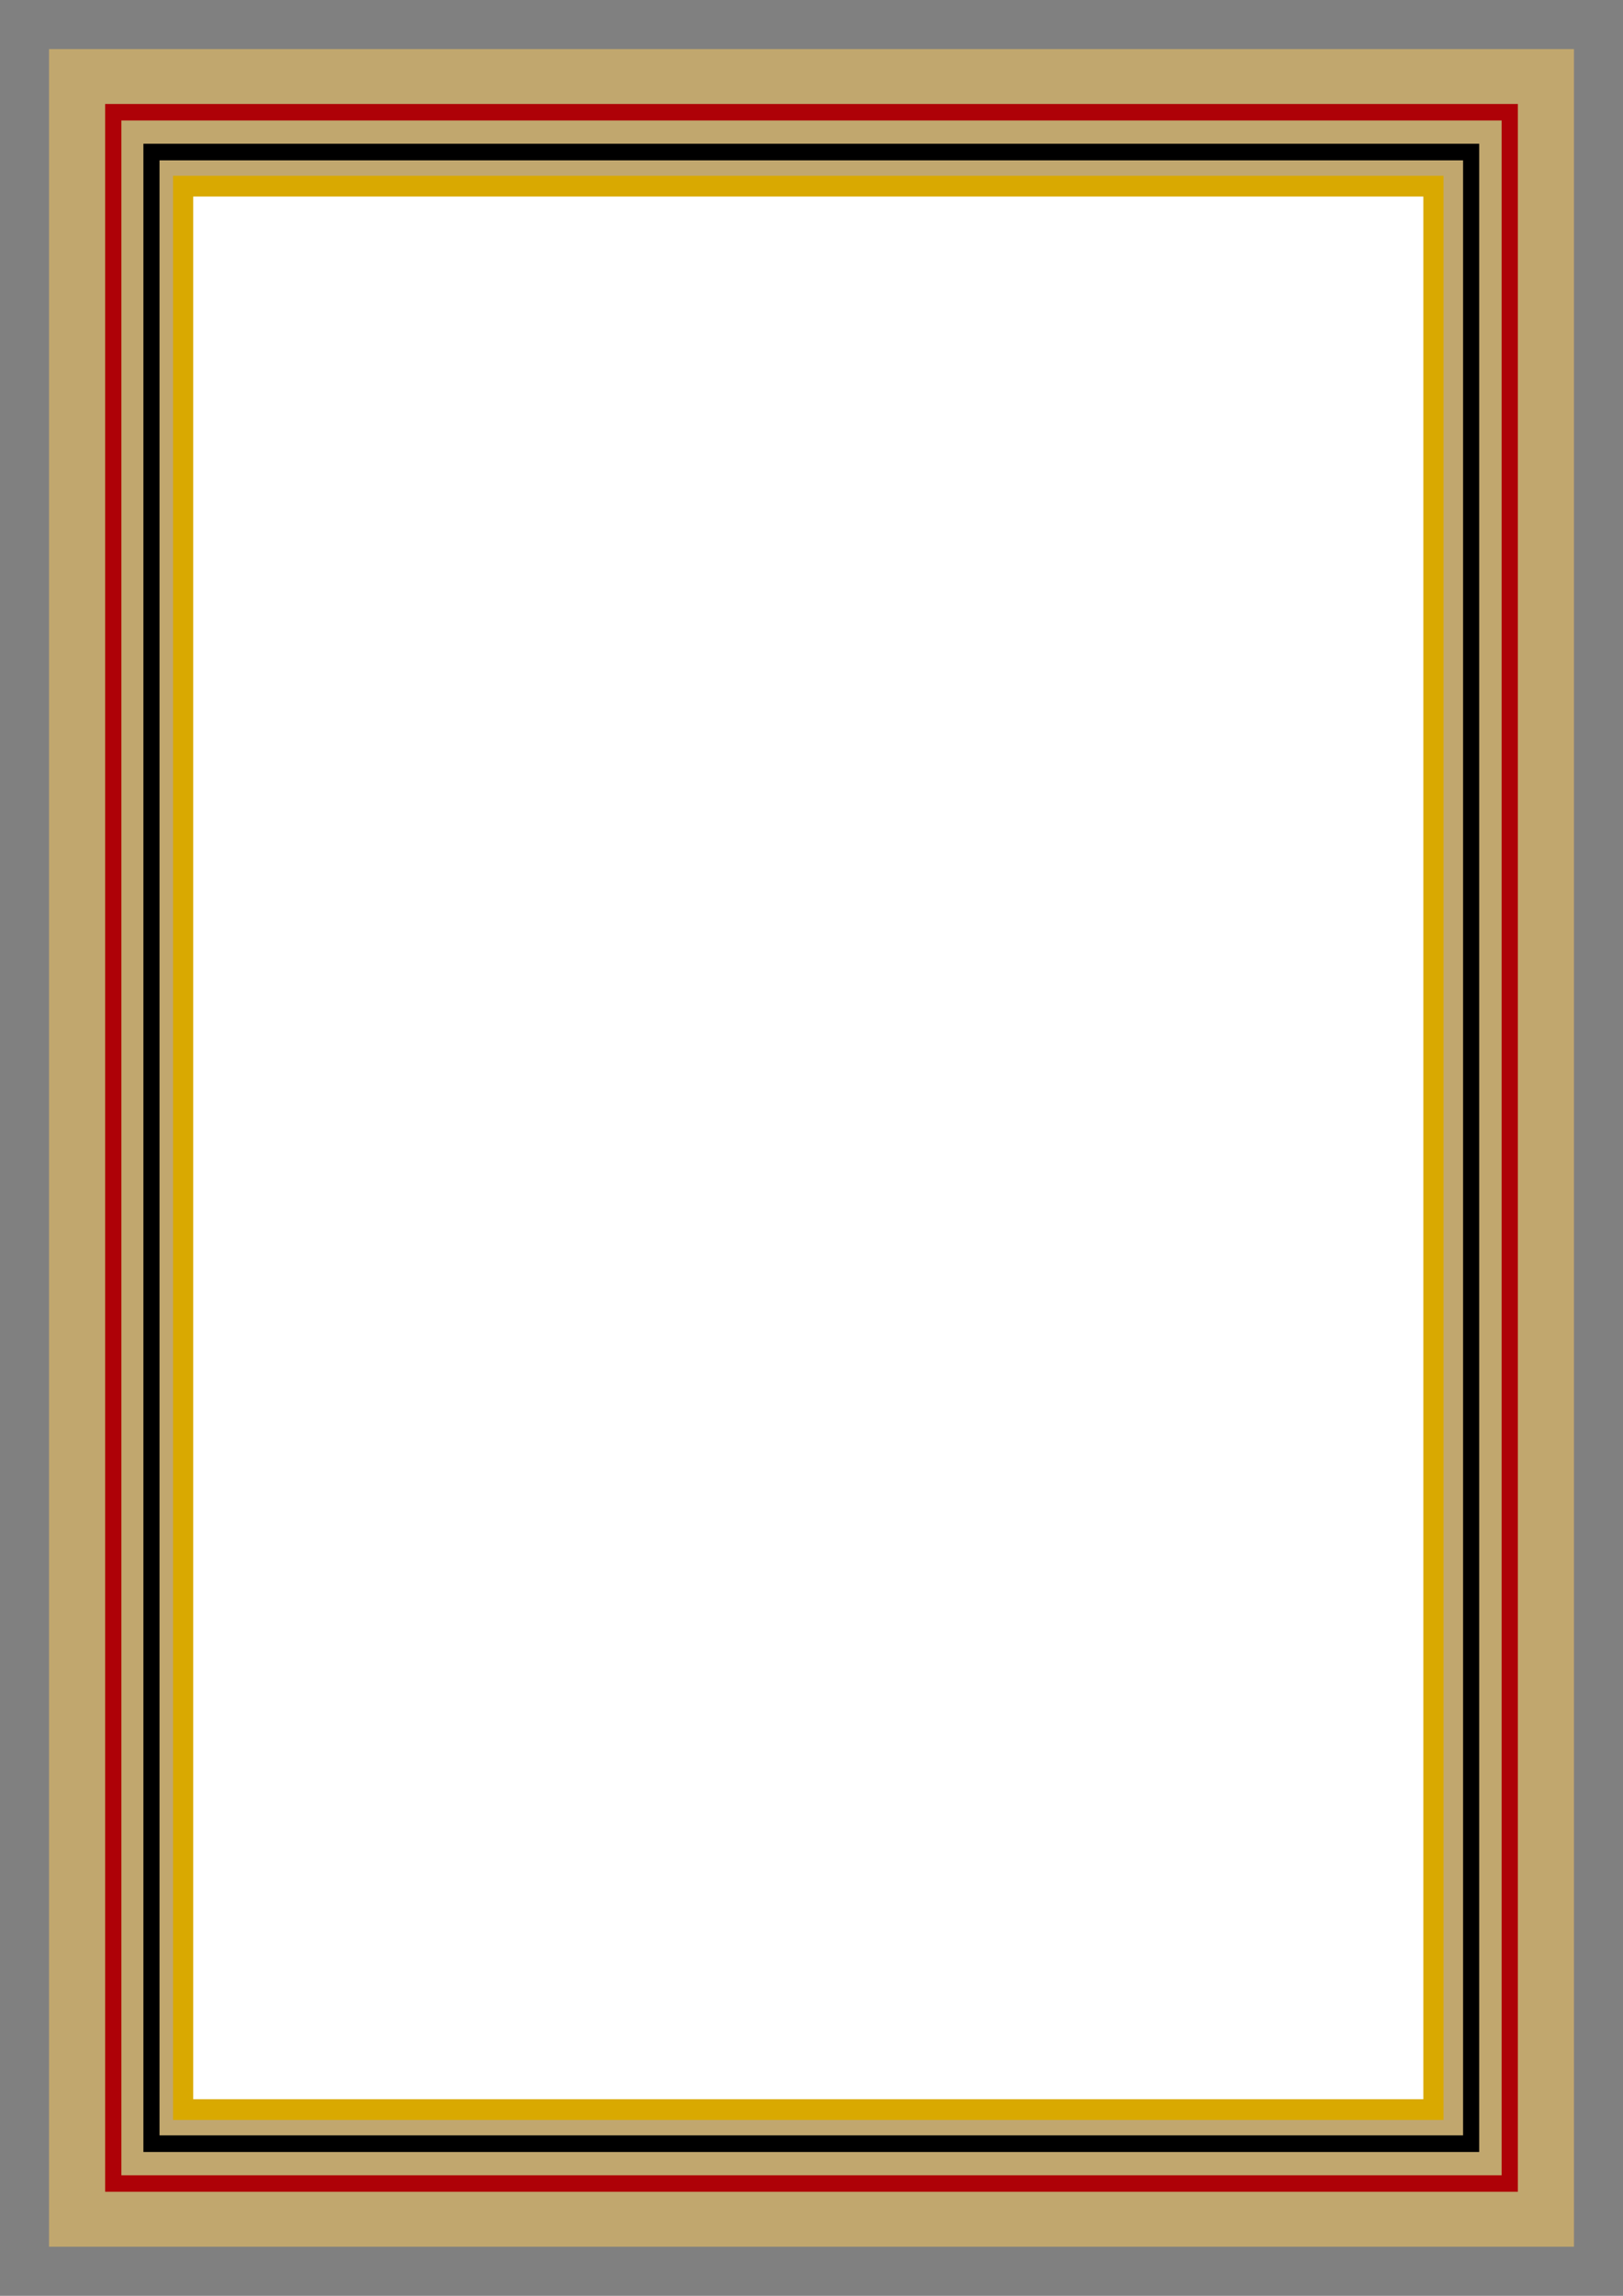
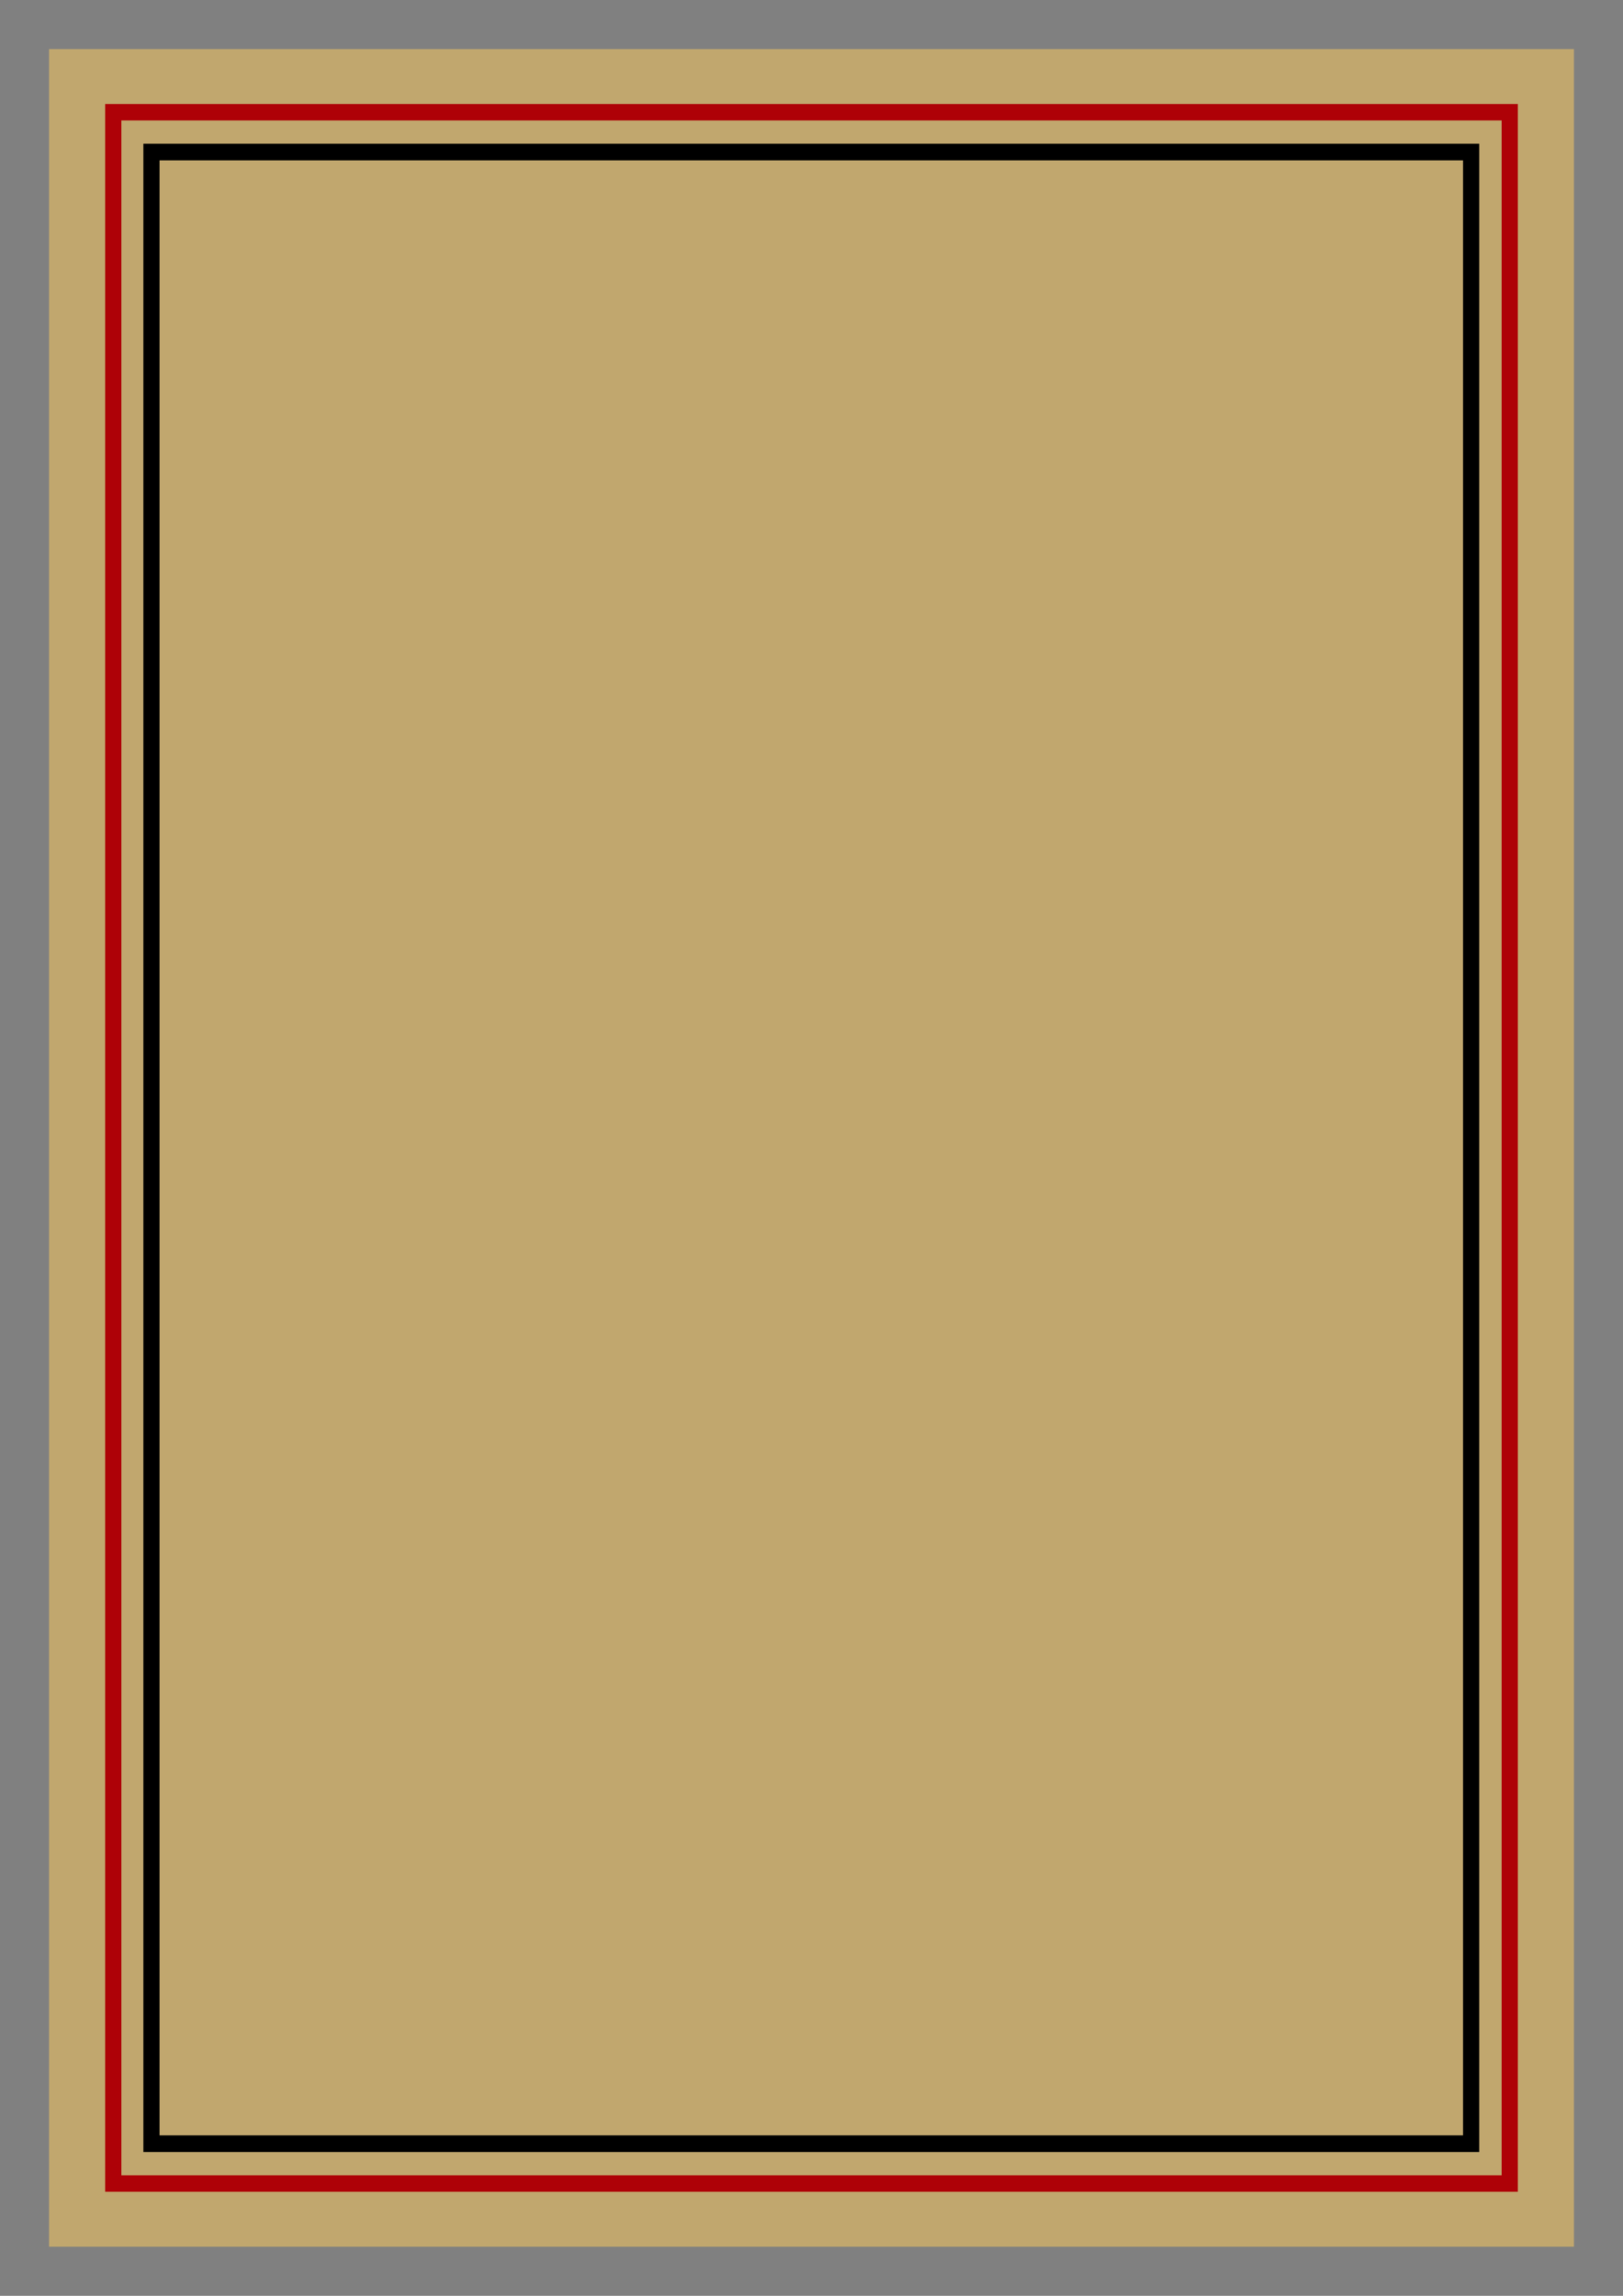
<svg xmlns="http://www.w3.org/2000/svg" width="210mm" height="297mm" viewBox="0 0 210 297" version="1.1" id="svg4567">
  <rect x="0" y="0" width="210" height="297" fill="#808080" stroke="none" />
  <title id="title4535">Border 60 (A4 size)</title>
  <defs id="defs4561" />
  <g id="g4502">
    <title id="title4504">Border 60  --  by Arvin61r58</title>
    <rect height="284.302" width="197.307" y="6.349" x="6.346" id="rect2" style="fill:#c1a76e;stroke-width:0.282" />
    <g id="g4525" transform="matrix(1,0,0,1.015,2.7550594e-7,-2.232)" style="stroke-width:0.993">
      <rect style="fill:none;stroke:#ae0107;stroke-width:2.101;stroke-miterlimit:4;stroke-dasharray:none;stroke-opacity:1" id="rect4" x="14.654" y="16.503" width="180.692" height="263.995" />
      <g style="stroke-width:0.999" transform="matrix(0.986,0,0,1,1.052,3.8964412e-7)" id="g4519">
        <rect height="253.841" width="173.178" y="21.579" x="18.808" id="rect8" style="fill:none;stroke:#000000;stroke-width:2.116;stroke-miterlimit:4;stroke-dasharray:none;stroke-opacity:1" />
-         <rect height="245.15" width="164.074" y="25.925" x="22.963" id="rect10" style="fill:#ffffff;stroke:#d9a901;stroke-width:2.644;stroke-miterlimit:4;stroke-dasharray:none;stroke-opacity:1" />
      </g>
    </g>
  </g>
</svg>